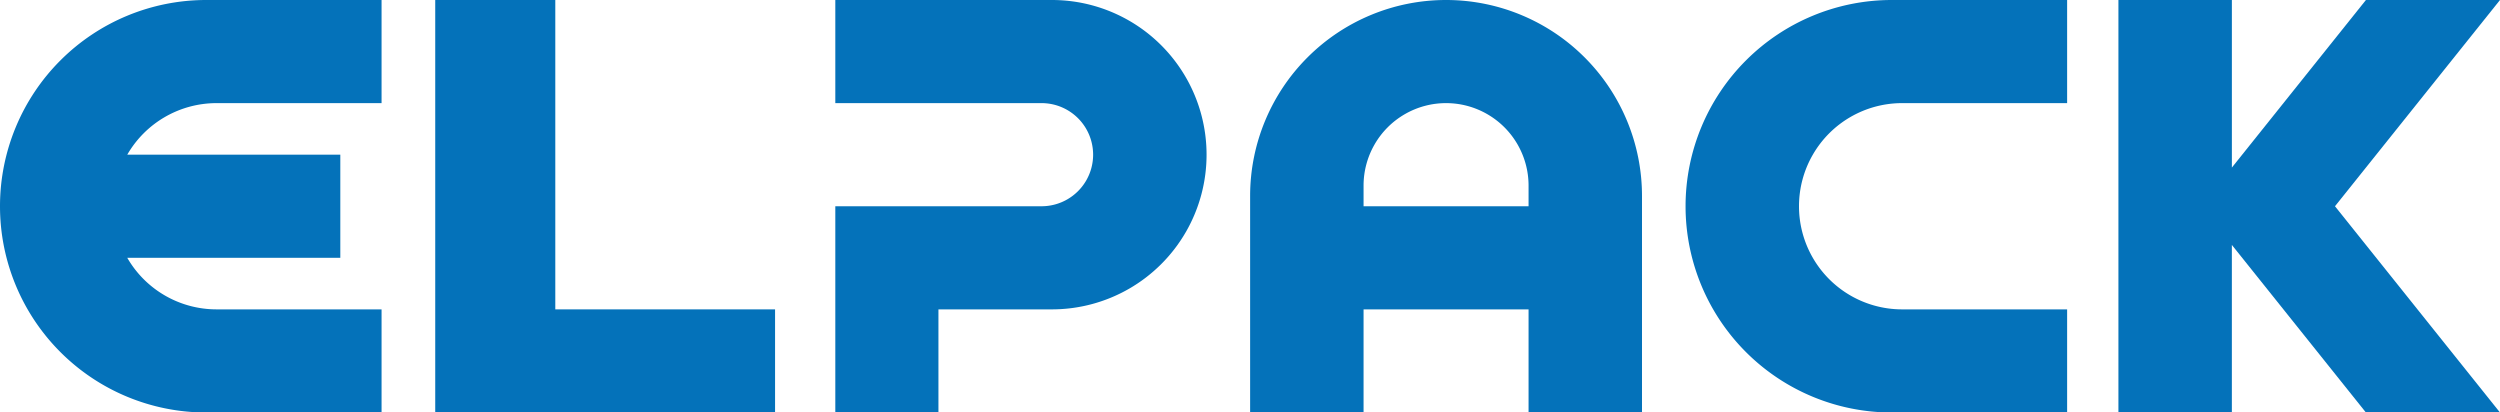
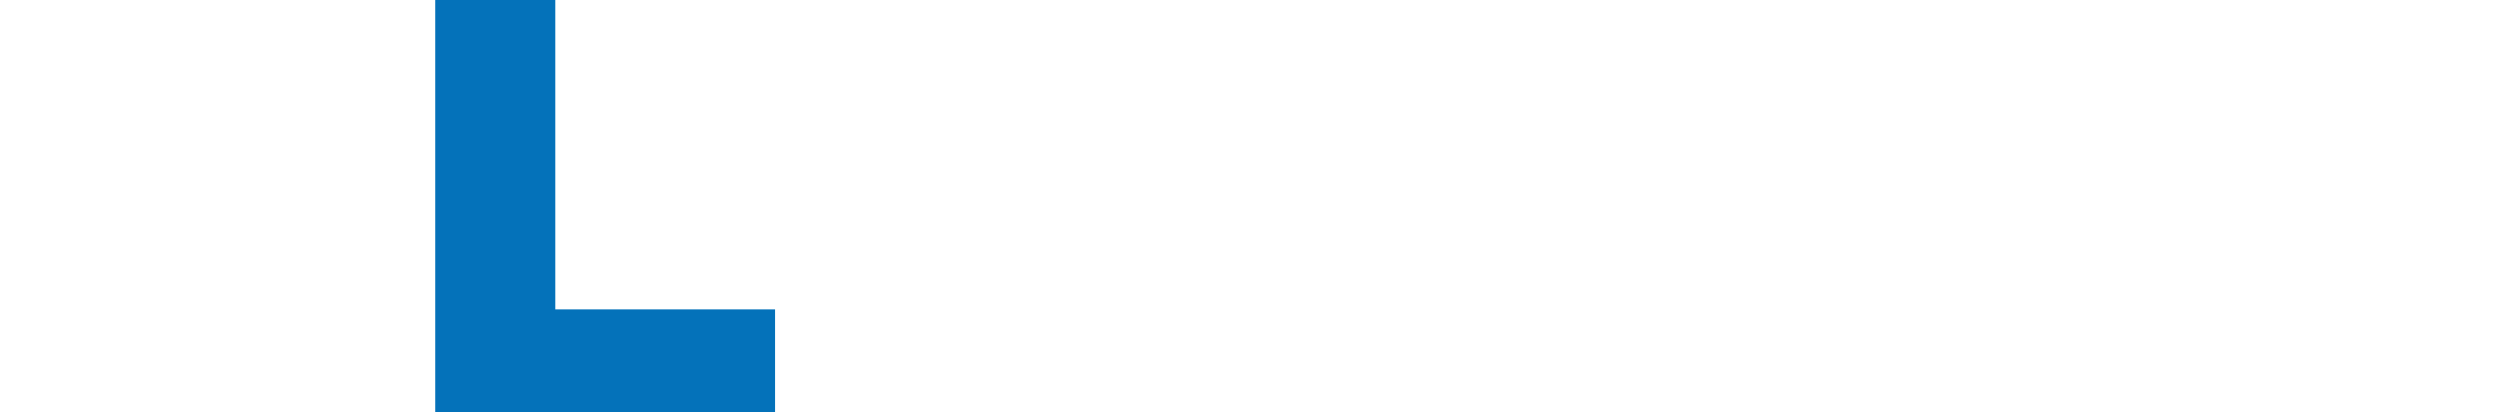
<svg xmlns="http://www.w3.org/2000/svg" width="160" height="26.4" viewBox="0 0 160 26.4">
  <defs>
    <clipPath id="clip-path">
-       <rect id="Rettangolo_434" data-name="Rettangolo 434" width="160" height="26.4" fill="none" />
-     </clipPath>
+       </clipPath>
  </defs>
  <g id="Raggruppa_1020" data-name="Raggruppa 1020" transform="translate(0 0)">
    <path id="Tracciato_6680" data-name="Tracciato 6680" d="M49.11,0V26.4H70.859V19.8H56.794V0Z" transform="translate(-21.255 0)" fill="#0472ba" />
    <g id="Raggruppa_1019" data-name="Raggruppa 1019" transform="translate(0 0)">
      <g id="Raggruppa_1018" data-name="Raggruppa 1018" clip-path="url(#clip-path)">
-         <path id="Tracciato_6681" data-name="Tracciato 6681" d="M108.573,19.8a9.9,9.9,0,0,0,0-19.8H94.713V6.6h13.2a3.3,3.3,0,0,1,0,6.6h-13.2V26.4h6.6V19.8Z" transform="translate(-41.253 0)" fill="#0472ba" />
-         <path id="Tracciato_6682" data-name="Tracciato 6682" d="M154.287,0a12.54,12.54,0,0,0-12.54,12.54V26.4h7.26V19.8h10.56v6.6h7.26V12.54A12.54,12.54,0,0,0,154.287,0m-5.28,13.2V11.88a5.28,5.28,0,0,1,10.56,0V13.2Z" transform="translate(-61.739 0)" fill="#0472ba" />
-         <path id="Tracciato_6683" data-name="Tracciato 6683" d="M204.32,26.4a13.2,13.2,0,1,1,0-26.4h11.22V6.6H204.98a6.6,6.6,0,0,0,0,13.2h10.56v6.6Z" transform="translate(-83.244 0)" fill="#0472ba" />
        <path id="Tracciato_6684" data-name="Tracciato 6684" d="M264.621,0h-8.58l-8.58,10.725V0H240.2V26.4h7.26V15.675l8.58,10.725h8.58l-10.56-13.2Z" transform="translate(-104.621 0)" fill="#0472ba" />
        <path id="Tracciato_6685" data-name="Tracciato 6685" d="M13.86,6.6H24.42V0H13.2a13.2,13.2,0,0,0,0,26.4H24.42V19.8H13.86a6.6,6.6,0,0,1-5.715-3.3H21.78V9.9H8.145A6.6,6.6,0,0,1,13.86,6.6" transform="translate(0 0)" fill="#0472ba" />
      </g>
    </g>
  </g>
</svg>